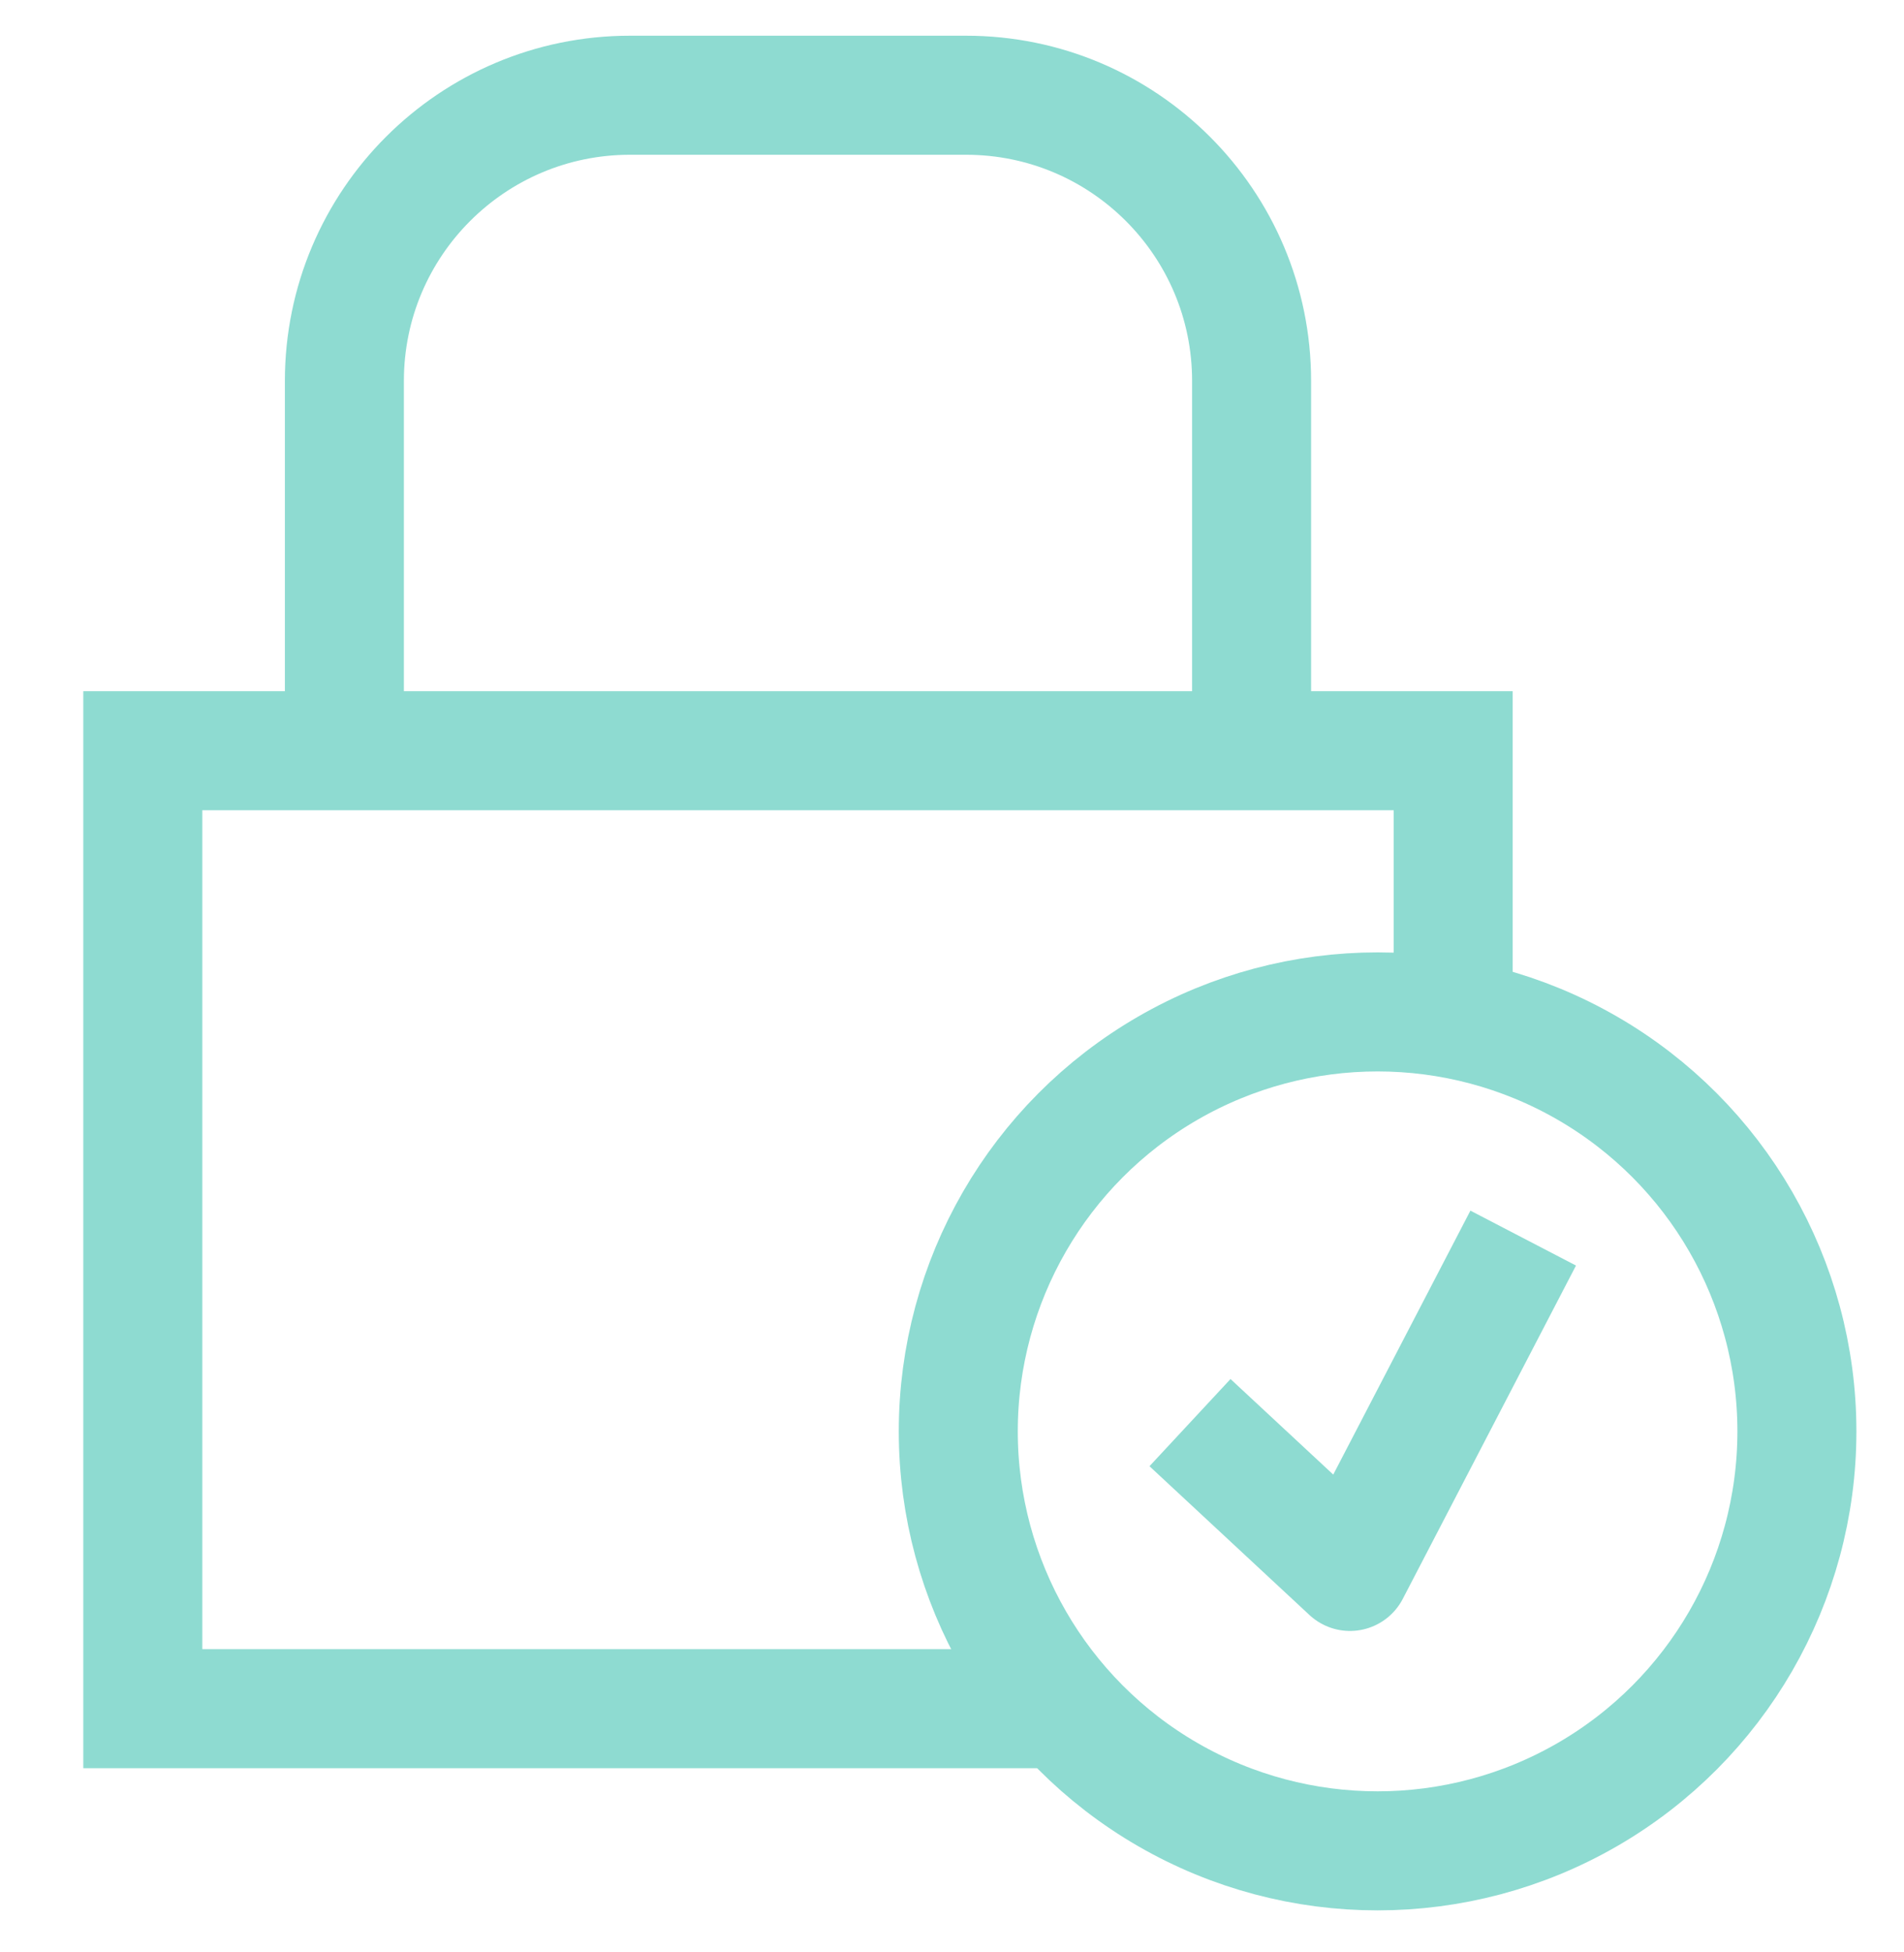
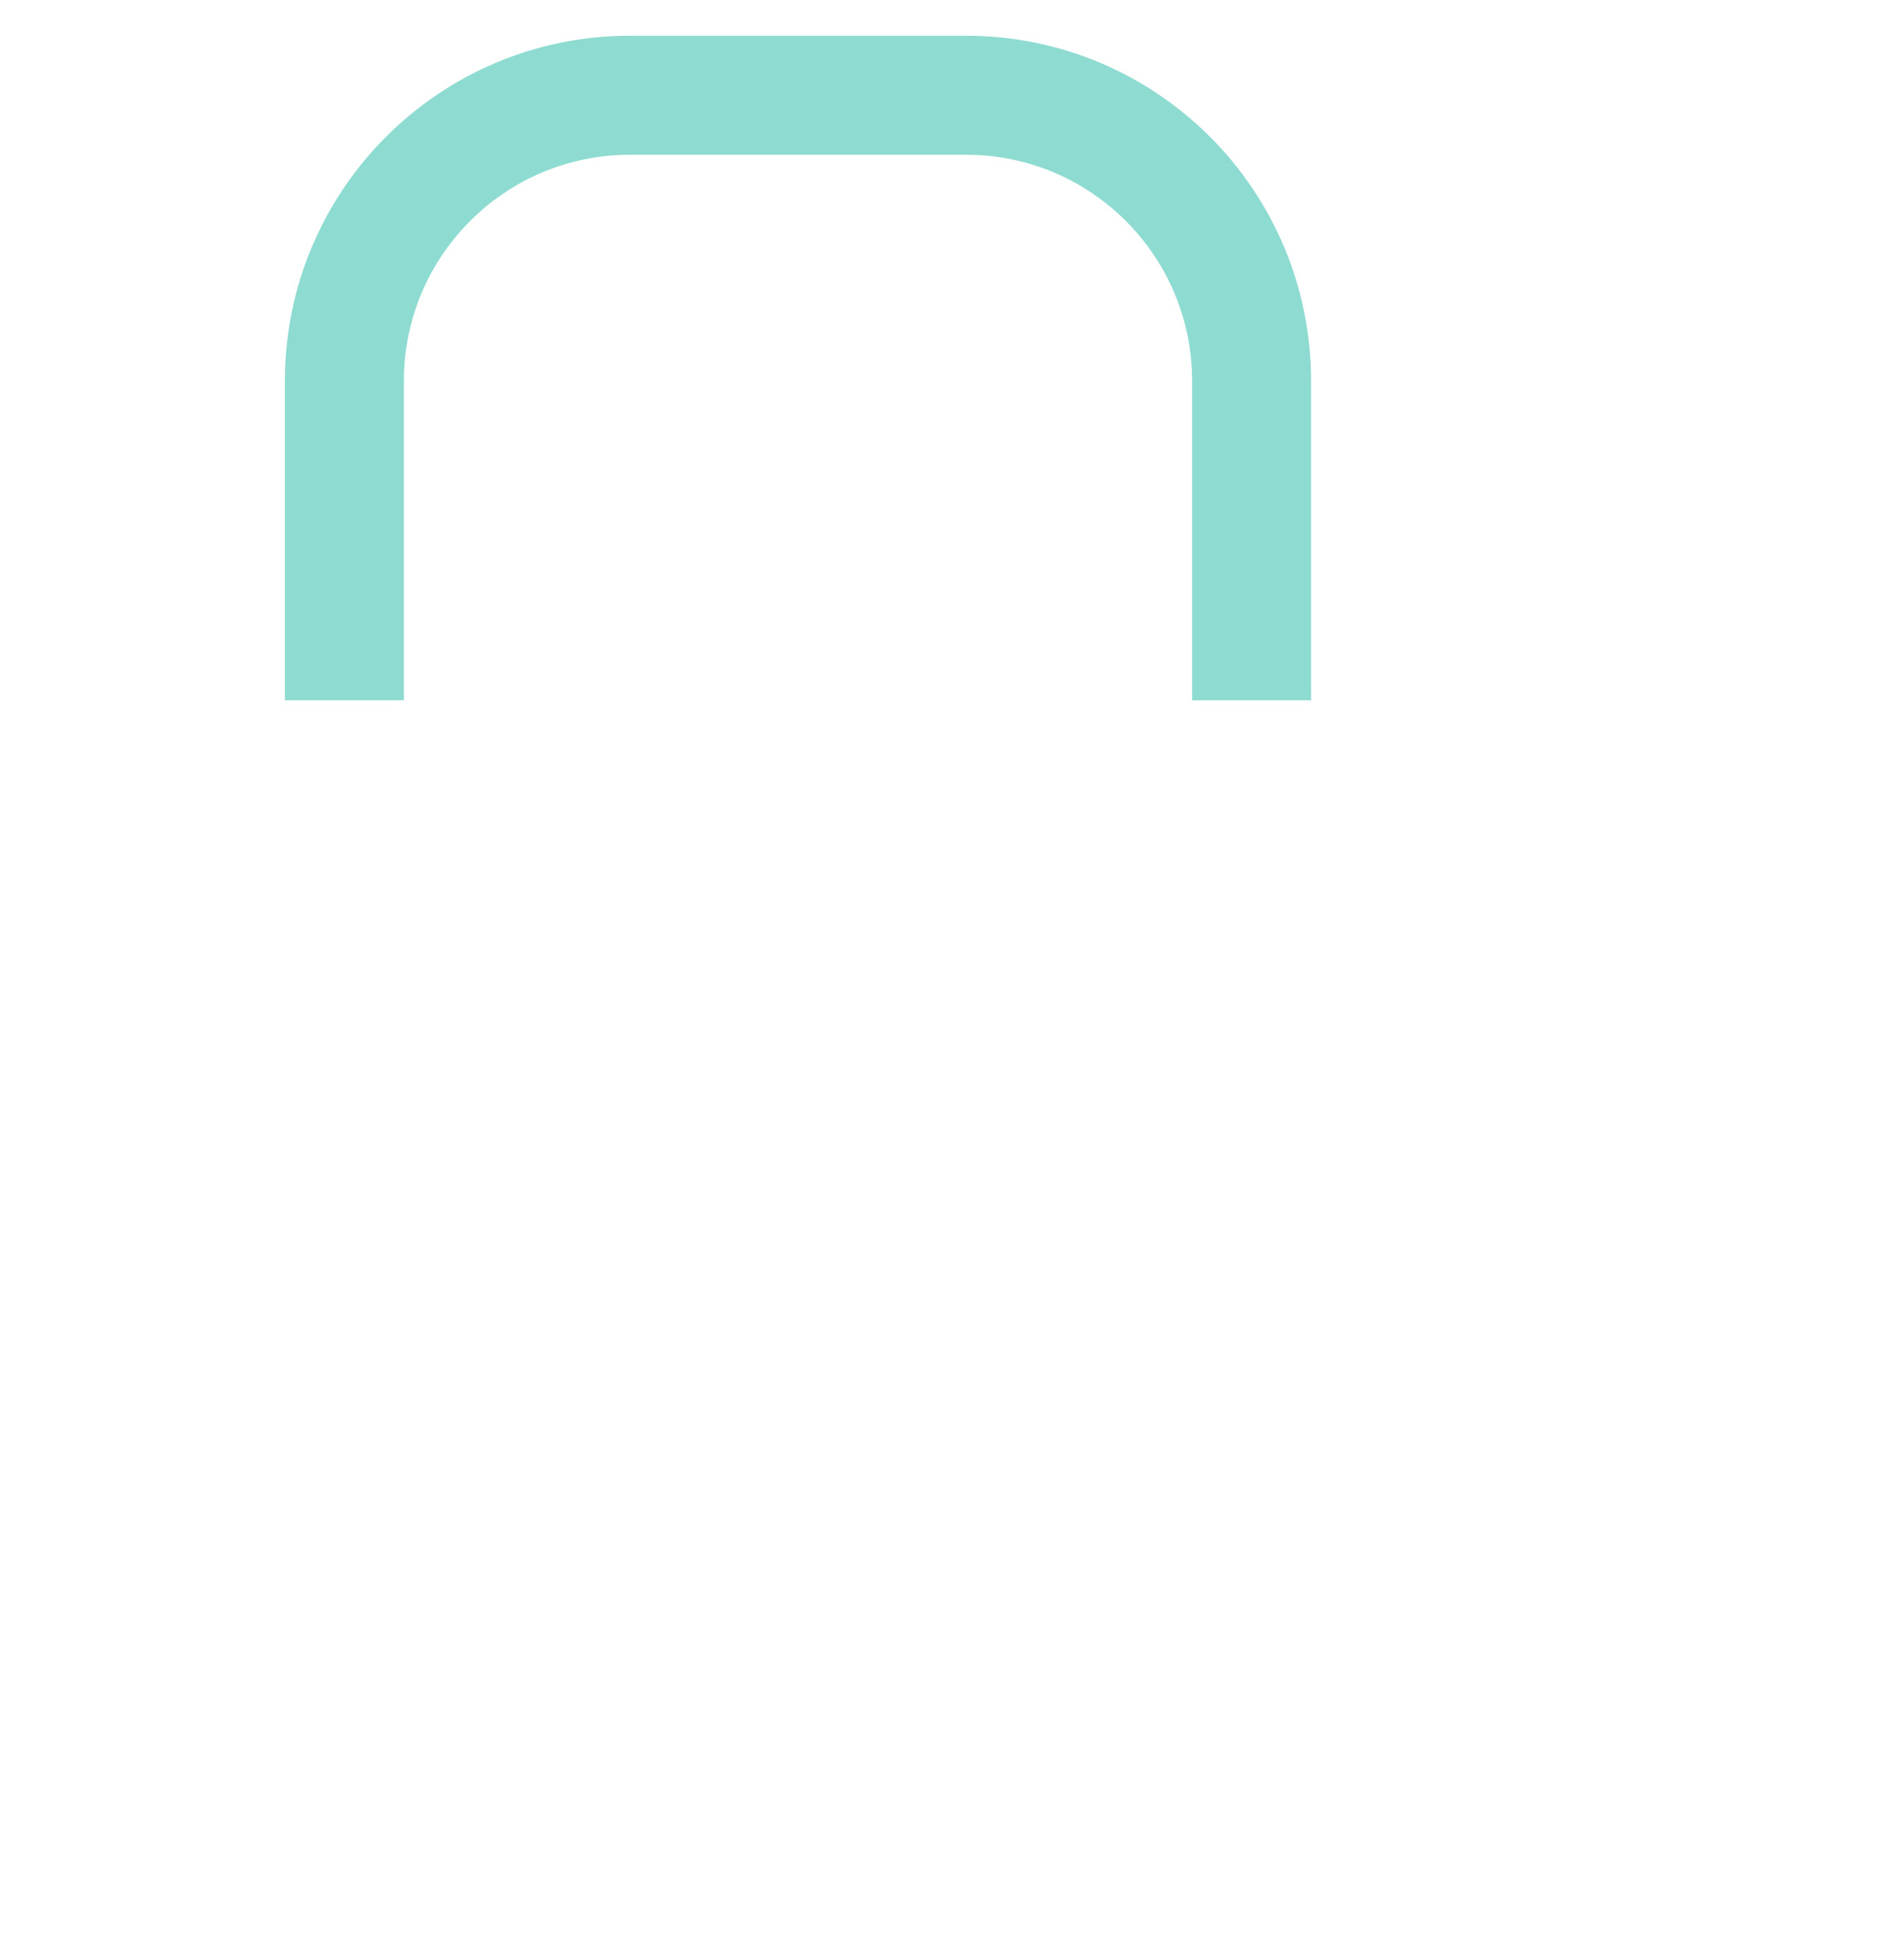
<svg xmlns="http://www.w3.org/2000/svg" width="40" height="41" viewBox="0 0 40 41" fill="none">
  <path d="M26.294 14.706V8C26.294 4.686 23.608 2 20.294 2H13.235C9.922 2 7.235 4.686 7.235 8V14.706" stroke="#8EDBD1" stroke-width="2.5" />
-   <path d="M30.529 22V15.765H3V35.882H22.065" stroke="#8EDBD1" stroke-width="2.5" />
-   <circle cx="28.941" cy="30.059" r="8.809" stroke="#8EDBD1" stroke-width="2.5" />
-   <path d="M25 29.875L28.361 33L32 26" stroke="#8EDBD1" stroke-width="2.5" stroke-linejoin="round" />
</svg>